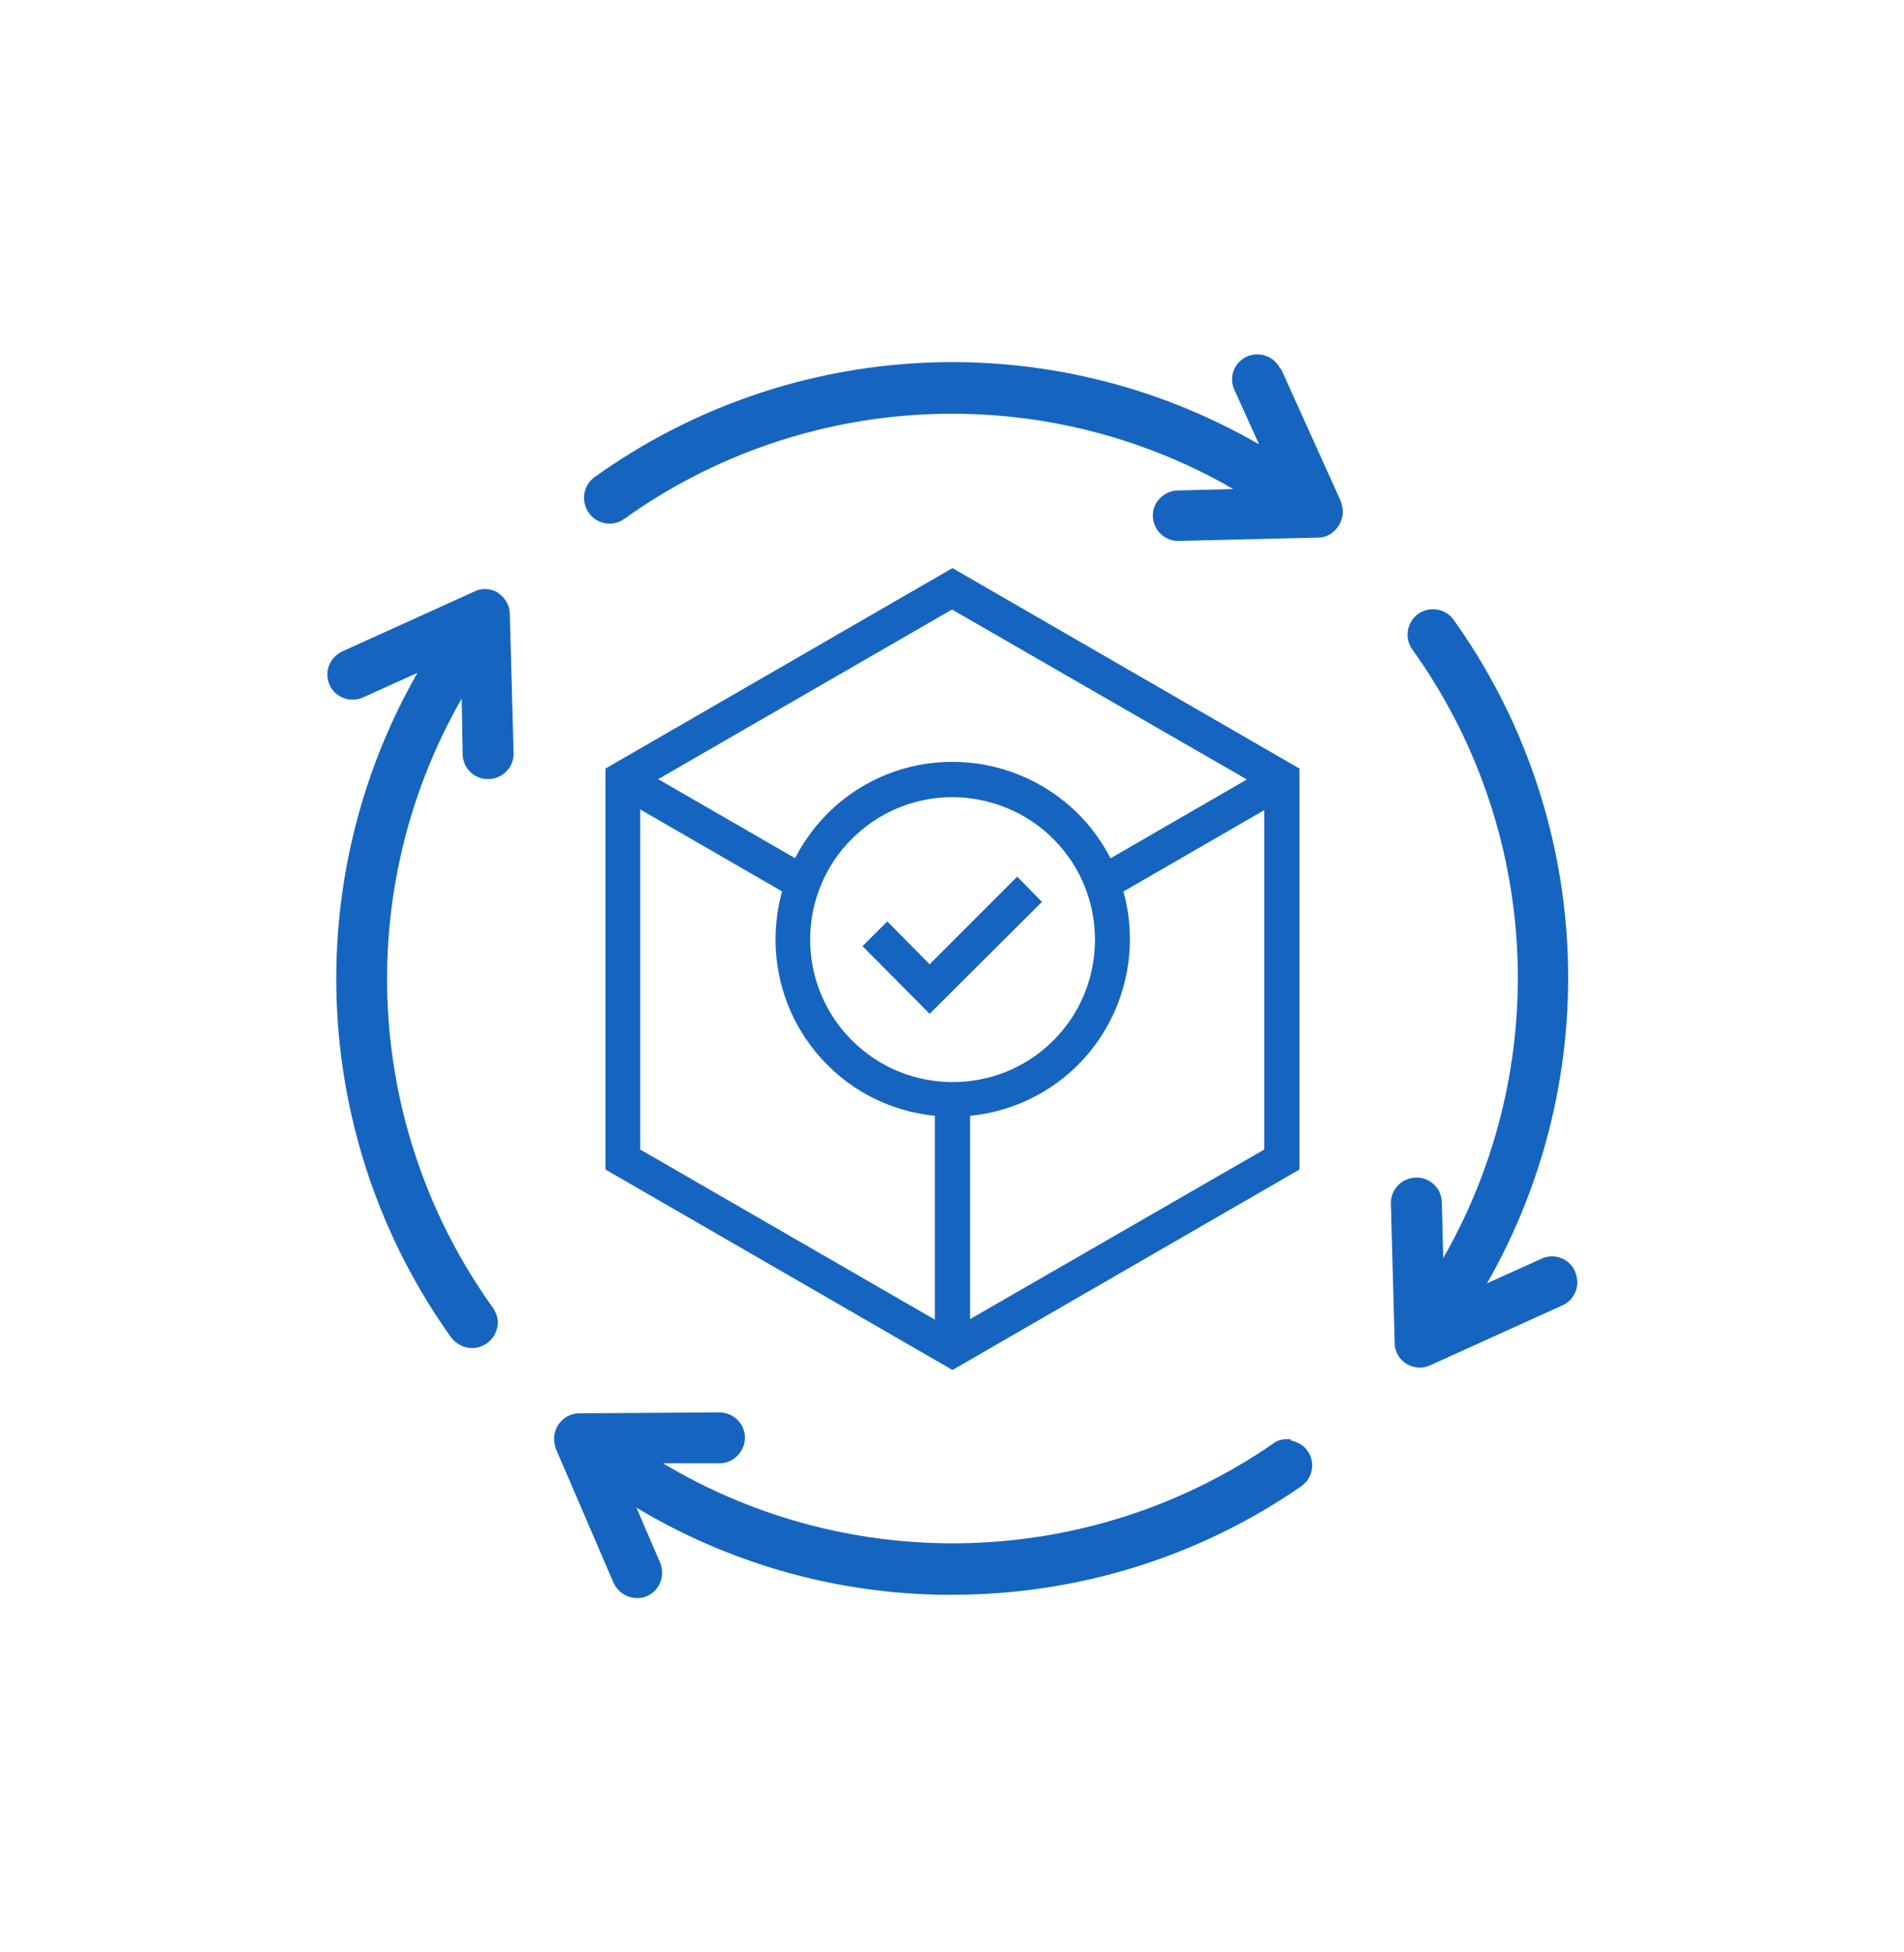
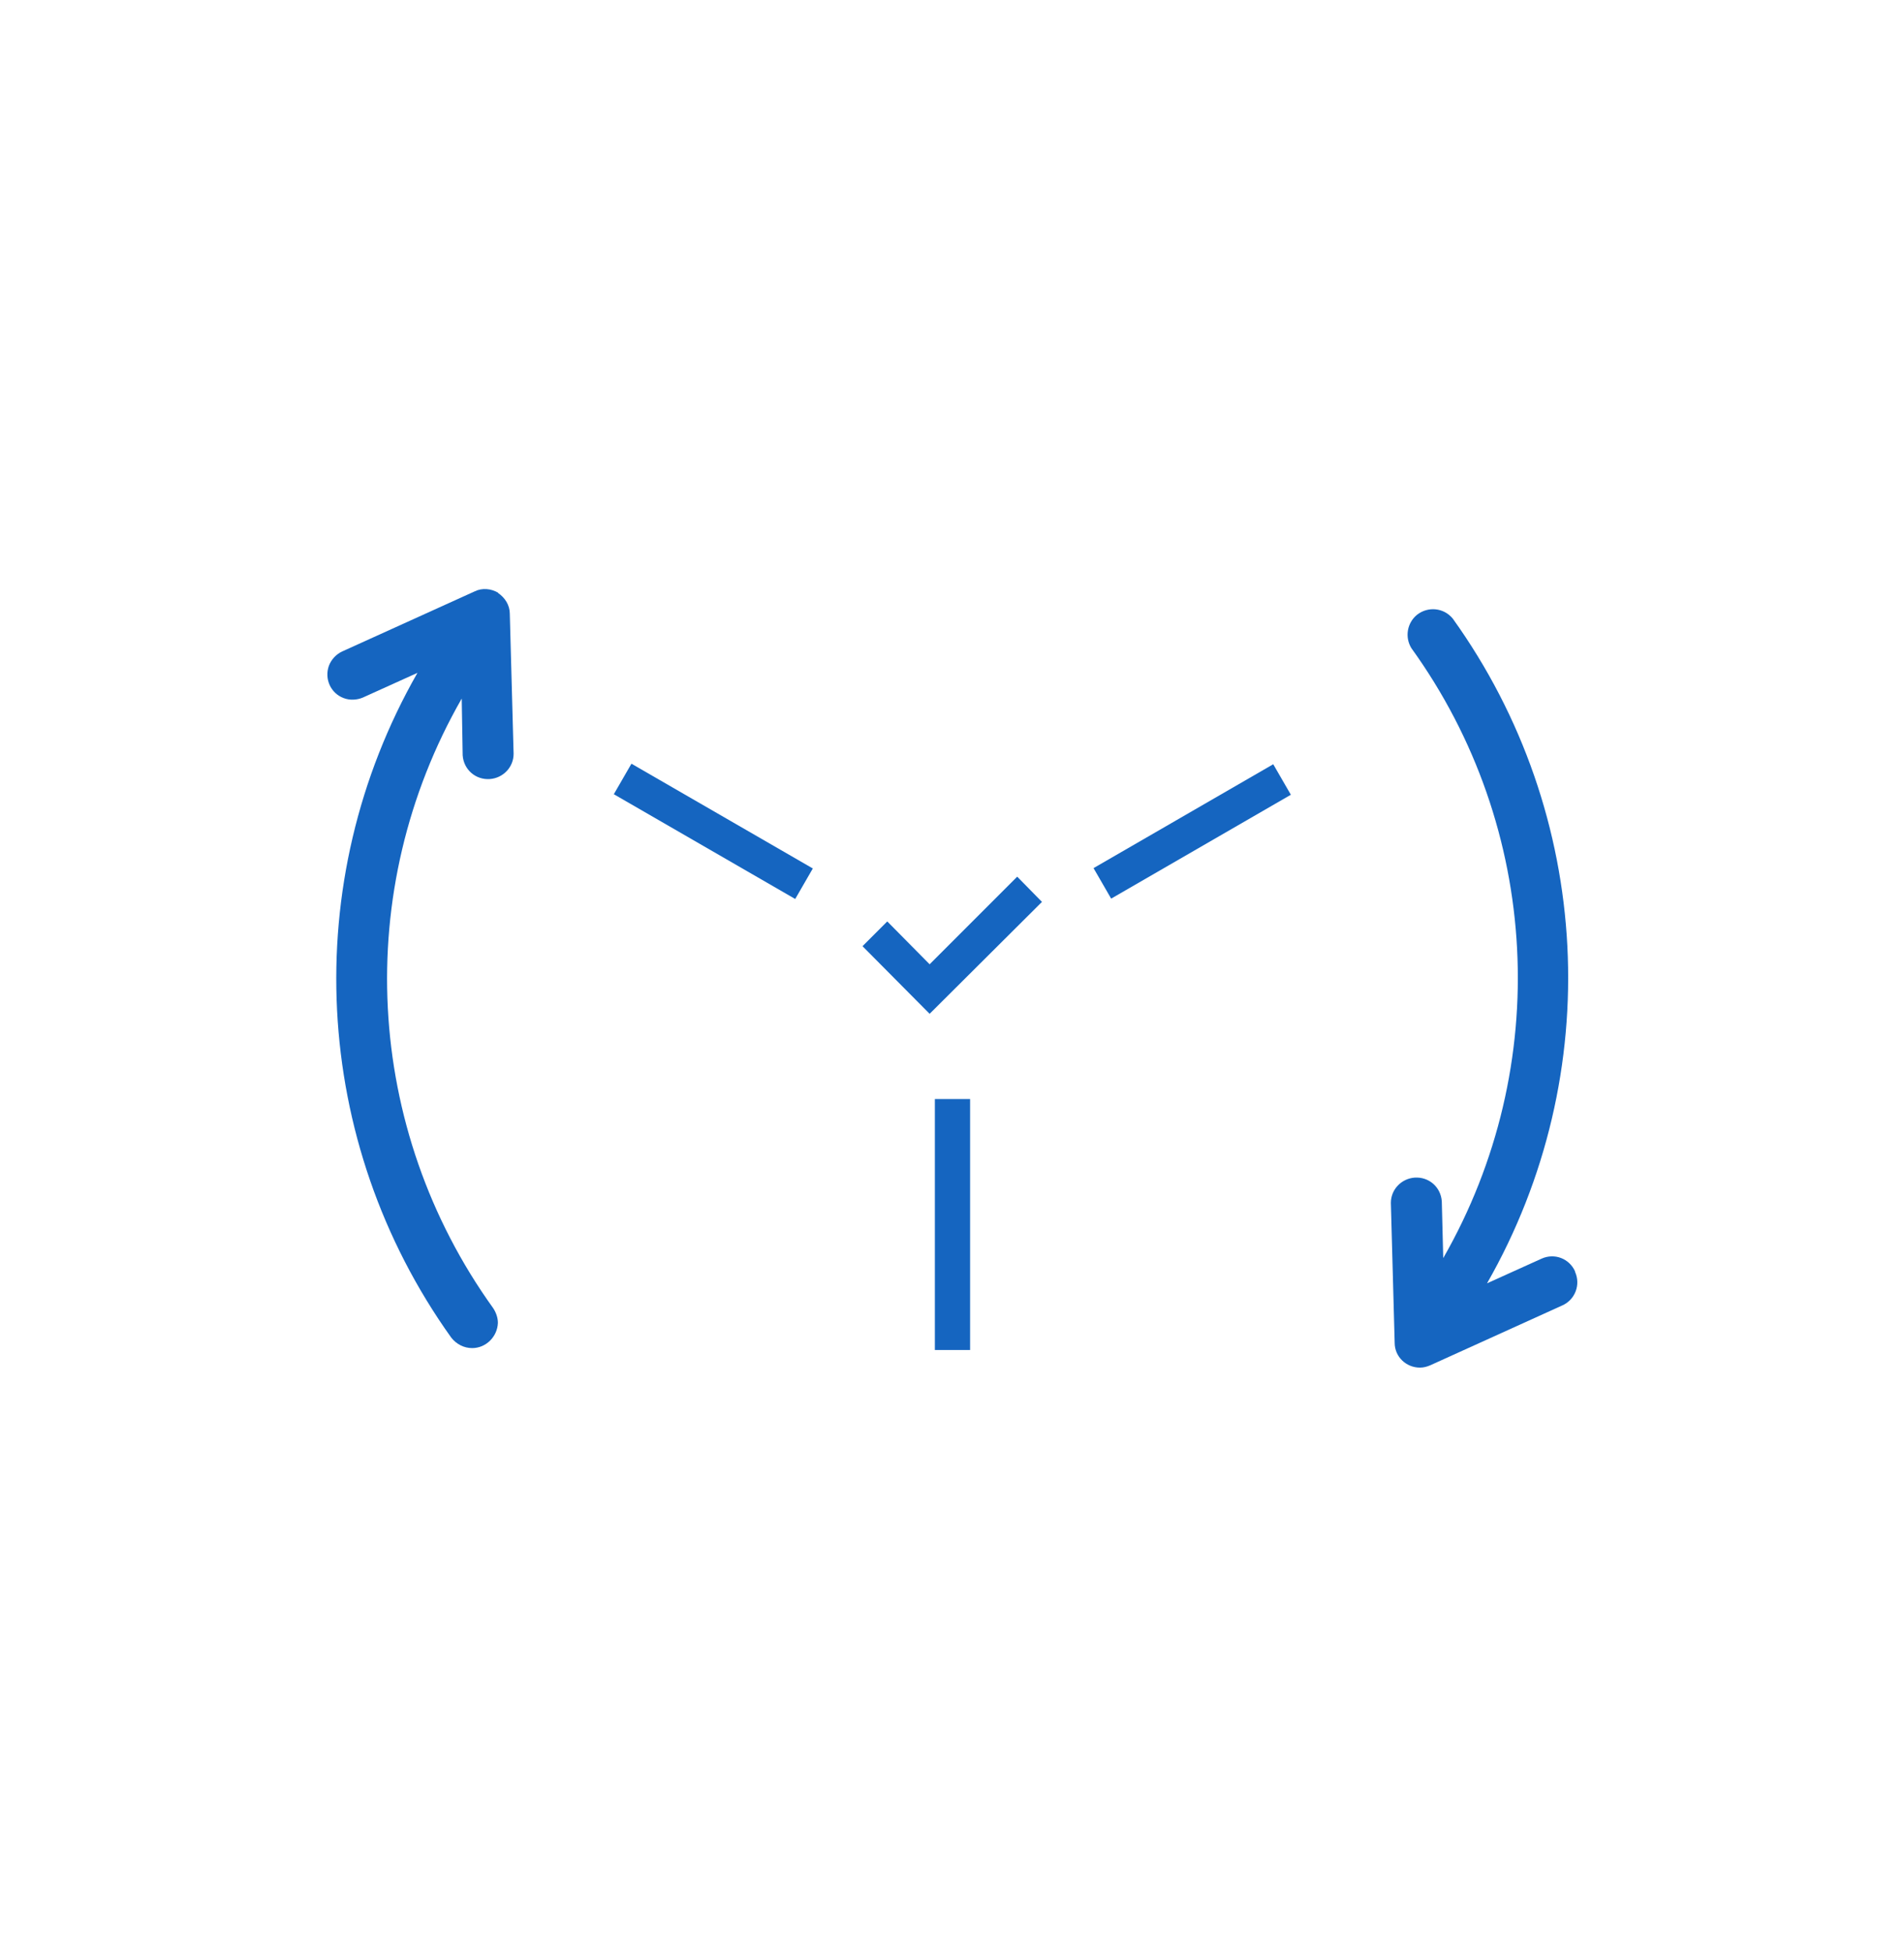
<svg xmlns="http://www.w3.org/2000/svg" id="Layer_1" viewBox="0 0 40 41">
  <defs>
    <style>.cls-1{fill:#1565c0;}</style>
  </defs>
  <path class="cls-1" d="M10.47,12.45c-.15-.09-.34-.11-.5-.03l-2.78,1.26c-.13.06-.23.17-.28.3-.1.28.04.58.31.68.13.05.28.04.4-.01l1.15-.52c-2.51,4.39-2.23,9.85.71,13.96.11.14.27.22.44.22.29,0,.53-.24.54-.53,0-.11-.04-.22-.1-.31-2.71-3.77-2.97-8.77-.66-12.8l.02,1.19c.02.3.27.52.57.5.28-.02.5-.25.5-.53l-.08-2.94c0-.18-.1-.34-.25-.44" />
-   <path class="cls-1" d="M26.9,7.75h0c-.13-.27-.44-.38-.71-.26-.26.12-.38.43-.26.69l.52,1.15c-4.39-2.53-9.84-2.26-13.96.69-.24.17-.29.51-.12.75s.5.3.74.13h0c3.77-2.7,8.78-2.95,12.8-.63l-1.19.03c-.29.02-.52.27-.5.56.02.28.25.5.53.5l2.94-.07c.29,0,.52-.26.52-.55,0-.07-.02-.14-.04-.21l-1.26-2.79h0Z" />
  <path class="cls-1" d="M33.09,26.7h0c-.12-.27-.43-.39-.7-.27h0l-1.15.52c2.51-4.39,2.23-9.85-.72-13.96-.19-.23-.52-.26-.75-.08-.21.17-.26.47-.12.7h0c2.72,3.77,2.98,8.78.67,12.81l-.03-1.19c-.02-.3-.27-.52-.57-.5-.28.02-.5.25-.5.53h0l.08,2.94c0,.29.24.52.53.52.08,0,.15-.02.22-.05l2.78-1.26c.26-.12.38-.43.26-.7" />
-   <path class="cls-1" d="M27.13,30.23c-.14-.02-.28,0-.39.09-3.82,2.63-8.83,2.79-12.81.41h1.19c.29,0,.53-.25.53-.54h0c0-.29-.24-.53-.54-.53l-2.94.02c-.29,0-.53.24-.53.54h0c0,.07.02.14.04.21l1.21,2.81c.09.19.28.32.49.32.07,0,.14-.01.21-.04.27-.12.39-.43.28-.7h0l-.5-1.16c1.93,1.16,4.13,1.79,6.39,1.83h.25c2.62,0,5.18-.79,7.33-2.28.24-.17.3-.5.13-.74-.08-.12-.21-.19-.35-.22" />
-   <path class="cls-1" d="M20.01,28.77l-7.29-4.21v-8.42l7.29-4.21,7.29,4.21v8.42l-7.29,4.21ZM13.45,24.14l6.55,3.78,6.56-3.78v-7.56l-6.56-3.78-6.55,3.78v7.56h0Z" />
  <rect class="cls-1" x="22.86" y="17.09" width="4.36" height=".74" transform="translate(-5.37 14.87) rotate(-30.02)" />
  <rect class="cls-1" x="19.64" y="23.08" width=".74" height="5.27" />
-   <path class="cls-1" d="M20.01,23.45c-.99,0-1.94-.39-2.63-1.09h0c-1.45-1.45-1.45-3.81,0-5.27s3.81-1.45,5.27,0c1.45,1.45,1.45,3.81,0,5.27-.7.7-1.65,1.09-2.63,1.09h0ZM20.01,16.74c-1.65,0-2.99,1.34-2.99,2.99,0,.79.31,1.55.87,2.11h0c1.16,1.17,3.06,1.18,4.23.02s1.18-3.06.02-4.23c-.56-.57-1.34-.89-2.14-.89h0Z" />
  <polygon class="cls-1" points="19.53 21.29 18.12 19.87 18.64 19.35 19.53 20.25 21.37 18.41 21.89 18.94 19.53 21.29" />
  <rect class="cls-1" x="14.62" y="15.26" width=".74" height="4.4" transform="translate(-7.63 21.71) rotate(-60)" />
</svg>